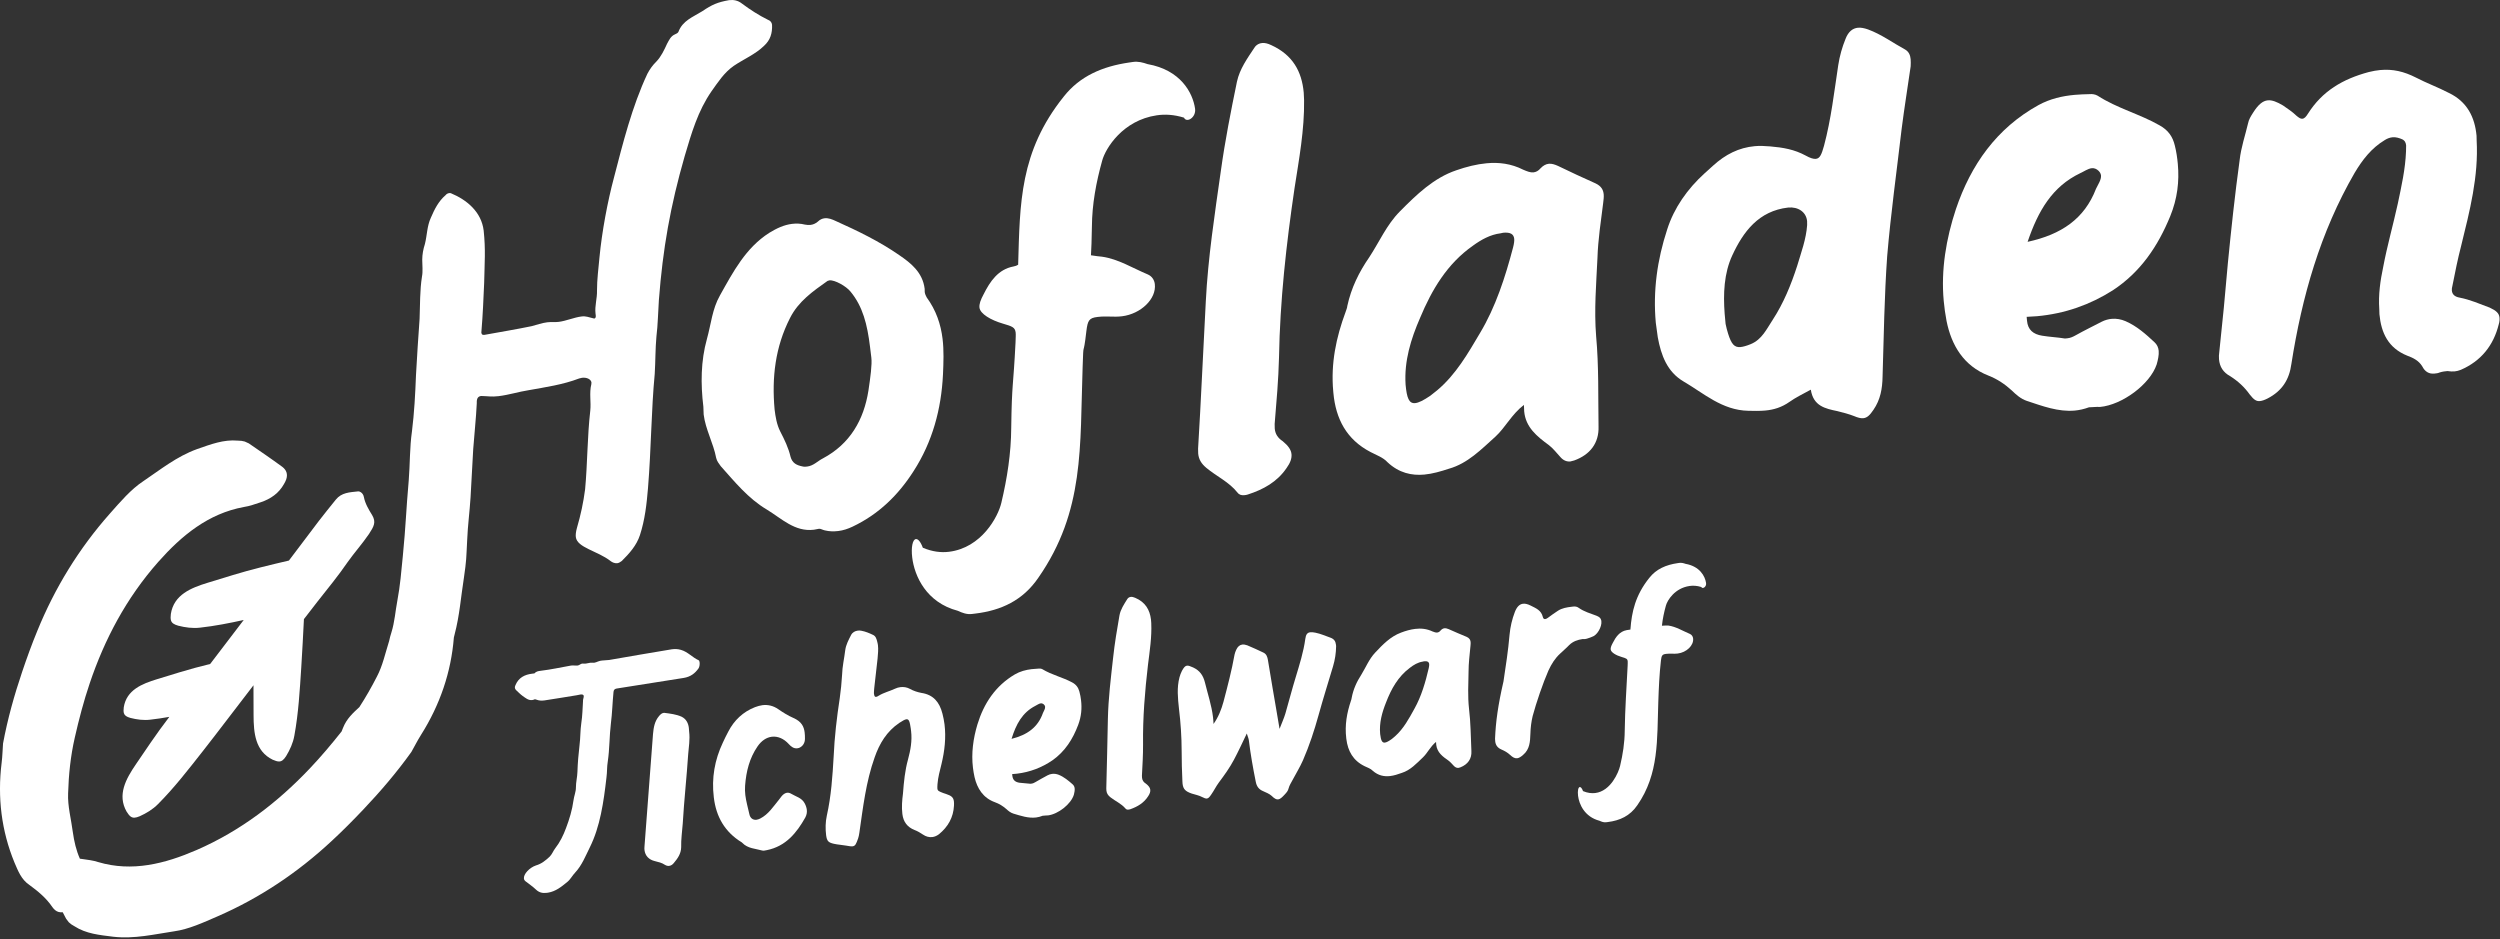
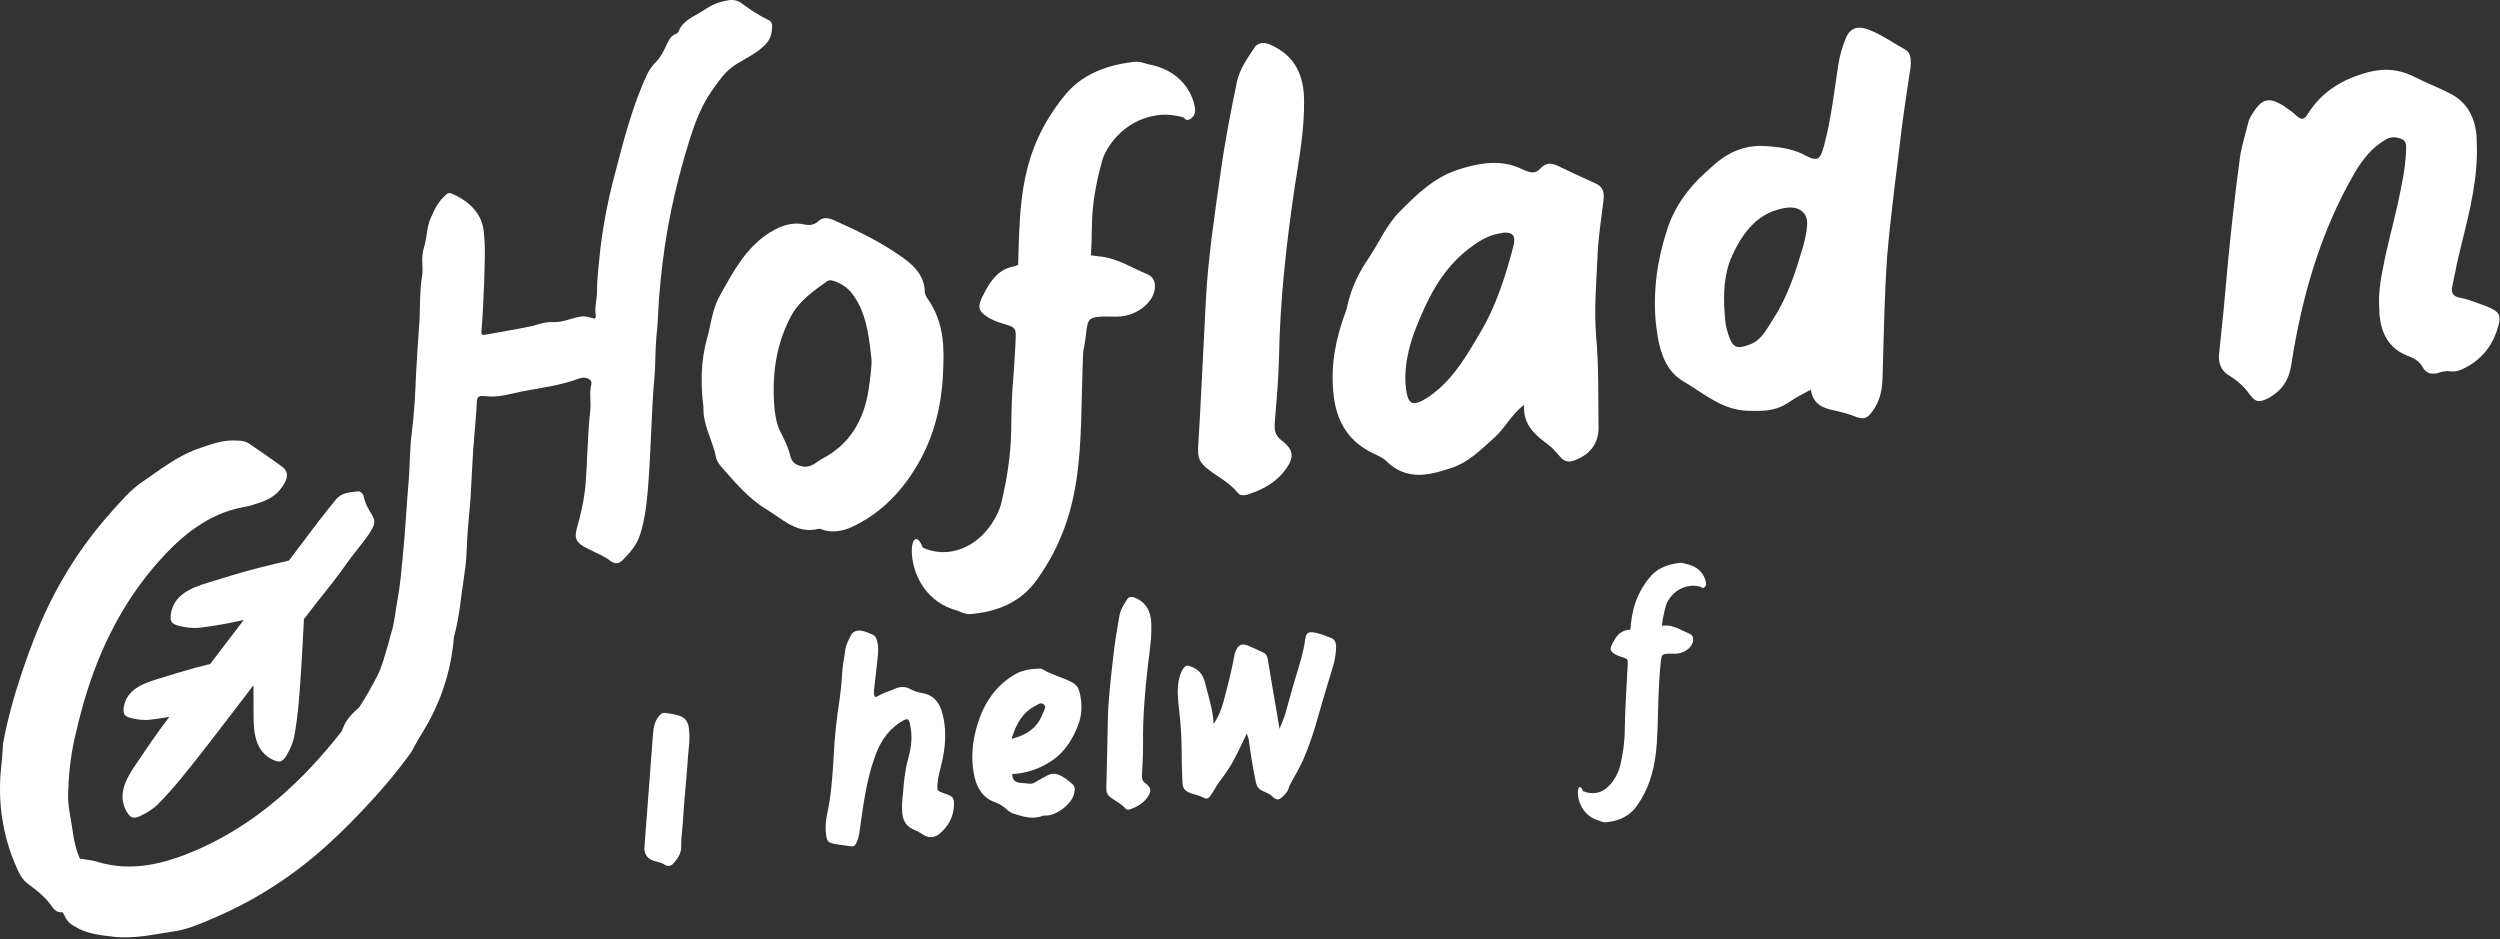
<svg xmlns="http://www.w3.org/2000/svg" width="100%" height="100%" viewBox="0 0 567 213" version="1.1" xml:space="preserve" style="fill-rule:evenodd;clip-rule:evenodd;stroke-linejoin:round;stroke-miterlimit:2;">
  <rect x="0" y="0" width="567" height="213" fill="#333333" stroke="none" />
  <g transform="matrix(1,0,0,1,-63.78,-63.78)">
    <path d="M166.717,208.365C166.094,216.234 163.573,223.636 159.258,230.463C158.463,231.718 157.824,233.017 157.081,234.322C153.748,238.983 150.054,243.295 146.152,247.408C143.886,249.798 141.514,252.193 139.092,254.434C131.352,261.656 122.687,267.454 113.1,271.617C109.904,273.005 106.55,274.56 103.259,275.005C98.767,275.675 94.27,276.766 89.528,276.238C86.35,275.835 83.327,275.58 80.632,273.833C80.165,273.596 79.75,273.303 79.389,272.954L78.771,272.146C78.519,271.661 78.267,271.175 78.013,270.688C77.67,270.712 77.341,270.693 77.035,270.606C76.547,270.466 76.062,270.091 75.65,269.5C74.277,267.452 72.362,265.88 70.398,264.451C68.594,263.227 67.873,261.286 67.058,259.397C64.119,252.249 63.168,244.644 64.157,236.725C64.339,235.279 64.357,233.865 64.47,232.399C65.498,226.857 67.014,221.455 68.81,216.132C69.853,213.04 70.99,209.895 72.242,206.862C76.217,197.115 81.674,188.186 88.705,180.259C91.048,177.616 93.465,174.758 96.311,172.89C100.17,170.286 103.847,167.315 108.464,165.637C111.58,164.556 114.488,163.415 117.749,163.716C118.286,163.711 118.798,163.779 119.286,163.918L120.213,164.341C122.756,166.093 125.369,167.864 127.818,169.668C128.788,170.418 129.079,171.368 128.691,172.519C128.569,172.879 128.378,173.218 128.187,173.558C127.017,175.668 125.134,176.944 122.979,177.669C121.691,178.09 120.378,178.582 119.093,178.767C111.027,180.248 104.991,185.226 99.689,191.203C92.398,199.45 87.495,208.774 84.123,218.772C82.764,222.8 81.685,226.907 80.745,231.055C79.78,235.274 79.352,239.489 79.227,243.711C79.097,246.592 79.921,249.587 80.302,252.535C80.601,254.661 81.061,256.641 81.898,258.535C82.014,258.547 82.129,258.561 82.244,258.577C83.547,258.768 84.902,258.904 86.097,259.312C93.743,261.575 101.169,259.69 108.399,256.552C118.353,252.21 126.711,245.797 134.039,238.071C136.575,235.398 138.958,232.577 141.255,229.673C141.34,229.416 141.445,229.152 141.57,228.879C142.407,226.753 143.871,225.459 145.278,224.158C146.74,221.914 148.055,219.593 149.27,217.217C150.558,214.79 151.171,211.898 152.032,209.171C152.177,208.505 152.34,207.851 152.553,207.22C153.303,204.821 153.448,202.347 153.905,199.983C154.538,196.631 154.805,193.323 155.137,189.933C155.837,182.851 155.855,179.784 156.482,172.71C156.778,169.027 156.689,165.241 157.214,161.604C157.74,157.372 157.964,153.101 158.124,148.913C158.348,144.643 158.646,140.364 158.943,136.085C159.072,132.868 158.982,129.678 159.487,126.49C159.719,125.345 159.549,123.952 159.544,122.687C159.548,121.496 159.772,120.277 160.151,119.114C160.652,117.118 160.622,115.037 161.508,113.143C162.32,111.257 163.215,109.436 164.833,108.048C165.026,107.801 165.301,107.619 165.668,107.574C165.741,107.565 165.888,107.548 166.044,107.603C169.65,109.099 172.959,111.822 173.478,116.077C173.941,120.487 173.684,123.272 173.587,127.973C173.429,131.566 173.28,135.231 172.976,138.841L172.947,139.217C173.01,139.731 173.312,139.768 173.679,139.723C177.393,139.048 180.896,138.472 184.381,137.75C185.463,137.469 186.674,137.024 187.921,136.872C188.728,136.774 189.562,136.895 190.515,136.779C192.129,136.583 194.038,135.754 195.652,135.558C196.752,135.424 197.237,135.737 198.537,136.025C198.757,135.998 198.959,135.825 198.897,135.311L198.843,134.871C198.638,133.184 199.239,131.399 199.18,129.694C199.17,127.164 199.526,124.59 199.745,122.107C200.304,116.307 201.562,109.529 203.046,103.989C205.022,96.378 207.12,87.935 210.607,80.513C211.151,79.479 211.786,78.582 212.651,77.733C213.708,76.636 214.418,75.135 215.064,73.717C215.553,72.838 215.895,71.978 216.886,71.56C217.17,71.45 217.519,71.259 217.639,71.021C218.591,68.449 220.949,67.64 223.025,66.345C225.293,64.804 226.569,64.276 229.118,63.817C230.145,63.691 231.134,63.869 232.039,64.577C233.923,65.985 235.862,67.238 237.921,68.253C238.544,68.474 238.817,68.888 238.88,69.401C238.966,71.326 238.484,72.874 237.078,74.161C235.083,76.117 232.458,77.181 230.19,78.722C227.994,80.255 226.622,82.432 225.158,84.472C222.056,88.944 220.592,94.035 219.063,99.209C215.82,110.472 214.103,120.209 213.214,131.855C213.023,134.558 212.996,137.39 212.657,140.111C212.401,142.897 212.447,145.72 212.273,148.569C211.487,156.779 211.488,165.339 210.744,174.511C210.439,178.121 210.053,181.667 208.914,185.156C208.155,187.481 206.518,189.318 204.79,191.018C204.45,191.282 204.101,191.474 203.808,191.509C203.221,191.581 202.672,191.35 202.26,191.028C199.298,188.709 194.672,188.007 194.377,185.587C194.314,185.073 194.381,184.395 194.64,183.47C195.483,180.613 196.097,177.71 196.482,174.76C197.032,168.887 196.968,162.865 197.656,156.901C197.864,154.94 197.394,152.913 197.895,150.917L197.923,150.541C197.834,149.807 196.882,149.328 195.782,149.462L195.131,149.616C191.433,151.034 187.481,151.59 183.694,152.274C181.429,152.625 179.209,153.342 176.861,153.628C175.248,153.824 174.478,153.62 172.911,153.588C172.178,153.677 171.865,154.162 171.916,155.198C171.75,158.717 171.354,162.189 171.105,165.644L170.502,176.585C170.3,179.811 169.868,182.99 169.739,186.206C169.515,190.476 169.597,190.702 168.988,194.871C168.315,199.121 168.018,203.4 166.895,207.631C166.834,207.875 166.775,208.12 166.717,208.365Z" style="fill:white;" />
    <path d="M253.909,184.215C252.882,184.34 251.838,184.318 250.839,184.068C250.381,183.975 249.897,183.662 249.53,183.706L248.365,183.923C244.038,184.45 241.059,181.388 237.684,179.343C233.43,176.809 230.444,173.079 227.257,169.522C226.81,168.907 226.372,168.365 226.209,167.64C225.578,164.293 223.782,161.162 223.371,157.788L223.303,156.009C222.678,150.875 222.712,145.66 224.112,140.651C225.048,137.336 225.297,133.882 227.076,130.762C230.071,125.41 232.911,120.002 238.228,116.6C239.89,115.579 241.579,114.777 243.413,114.554C244.366,114.438 245.338,114.468 246.336,114.719C246.794,114.812 247.243,114.832 247.61,114.787C248.197,114.716 248.692,114.506 249.234,114.068C249.768,113.556 250.263,113.347 250.777,113.285C251.657,113.177 252.517,113.519 253.387,113.934C258.347,116.159 263.252,118.539 267.724,121.641C270.322,123.409 273.037,125.535 273.493,129.276L273.509,130.018C273.563,130.458 273.763,130.88 273.954,131.229C276.099,134.169 277.152,137.316 277.554,140.617C277.876,143.257 277.767,146.025 277.648,148.719C277.266,156.581 275.263,163.972 271.008,170.594C267.508,176.082 263.05,180.422 257.138,183.226C256.083,183.727 255.009,184.081 253.909,184.215ZM246.843,169.593C248.31,169.414 249.22,168.335 250.414,167.743C256.565,164.463 259.698,159.019 260.745,152.341C261.195,149.309 261.589,146.432 261.401,144.892L261.106,142.472C260.481,137.337 259.467,133.292 256.673,129.91C255.705,128.688 253.07,127.223 251.897,127.366L251.465,127.493C248.177,129.829 244.88,132.092 242.961,135.898C239.595,142.487 238.804,149.431 239.459,156.647C239.665,158.334 239.953,160.085 240.736,161.627C241.711,163.518 242.603,165.345 243.074,167.372C243.472,168.812 244.424,169.292 245.798,169.571C246.183,169.673 246.549,169.628 246.843,169.593Z" style="fill:white;fill-rule:nonzero;" />
    <path d="M311.21,121.678C312.289,121.842 313.159,121.962 313.696,121.996C317.406,122.512 320.635,124.575 324.086,126.015C325.029,126.422 325.576,127.248 325.692,128.202C326.103,131.576 322.5,134.992 318.245,135.511C316.265,135.752 314.882,135.399 312.682,135.667C310.775,135.9 310.47,136.458 310.17,138.876C309.416,145.519 309.542,140.341 309.319,147.067C308.686,165.084 309.804,179.665 299.29,194.792C295.754,199.986 290.816,202.226 285.021,202.932L284.215,203.03C283.041,203.173 282.025,202.775 281,202.305C273.848,200.422 271.181,194.42 270.672,190.239C270.386,187.891 270.767,186.133 271.501,186.044C271.941,185.99 272.526,186.514 273.08,188.01C275.277,188.933 277.237,189.141 278.998,188.927C286.406,188.024 290.15,180.965 290.884,177.823C292.212,172.227 293.091,166.612 293.127,160.801C293.27,150.363 293.586,151.839 294.104,141.429C294.126,140.384 294.192,139.706 294.129,139.193C293.986,138.019 293.364,137.797 291.203,137.167C288.502,136.38 286.096,134.961 285.926,133.567C285.828,132.76 286.16,131.827 286.889,130.472C288.327,127.617 290.151,124.864 293.645,124.215C294.086,124.138 294.43,124.004 294.698,123.819C295.107,109.889 295.018,98.226 305.007,85.725C308.691,81.022 313.835,78.839 319.871,77.958L320.711,77.835C321.934,77.656 322.992,77.958 324.06,78.323C331.51,79.644 334.288,84.771 334.818,88.404C335.116,90.444 332.886,91.746 332.309,90.463C330.021,89.756 327.978,89.663 326.145,89.931C318.427,91.057 314.527,97.401 313.763,100.182C312.379,105.136 311.463,110.087 311.424,115.17C311.374,118.264 311.303,120.164 311.21,121.678Z" style="fill:white;" />
    <path d="M345.972,176.086C345.383,176.141 344.854,176.041 344.432,175.486C342.503,173.066 339.719,171.838 337.389,169.901C336.264,168.965 335.654,167.982 335.532,166.658L335.505,165.547C336.189,154.428 336.646,143.256 337.256,132.143C337.754,122.228 339.289,112.292 340.684,102.443C341.62,95.679 342.938,89.028 344.322,82.296C344.948,79.419 346.658,77.036 348.288,74.586C348.742,73.876 349.384,73.594 350.047,73.533C350.635,73.479 351.318,73.639 352.094,74.013C356.973,76.236 359.024,79.98 359.464,84.763L359.546,86.462C359.647,93.205 358.403,99.849 357.379,106.473C355.506,119.186 354.081,131.932 353.86,144.863C353.732,149.921 353.295,154.859 352.872,159.943L352.893,160.98C353.002,162.158 353.531,163.074 354.716,163.855C355.921,164.857 356.598,165.76 356.693,166.79C356.781,167.746 356.427,168.744 355.572,169.935C353.414,173.102 350.305,174.797 346.774,175.938C346.487,176.039 346.266,176.059 345.972,176.086Z" style="fill:white;fill-rule:nonzero;" />
    <path d="M419.935,168.442C419.126,168.517 418.356,168.217 417.693,167.461C416.87,166.572 416.025,165.463 415.068,164.735C412.363,162.757 409.799,160.693 409.467,157.087L409.406,155.609C406.565,157.799 405.203,160.744 402.944,162.807C399.723,165.7 396.675,168.875 392.408,170.083C390.536,170.701 388.657,171.244 386.817,171.414C383.947,171.677 381.07,171.052 378.472,168.619C377.481,167.523 375.948,166.996 374.623,166.302C369.168,163.464 366.734,158.791 366.193,152.904L366.159,152.536C365.577,146.208 366.816,140.306 368.957,134.544C369.13,134.009 369.317,133.621 369.35,133.172C370.236,129.084 371.985,125.51 374.343,122.102C376.62,118.628 378.269,114.766 381.256,111.746C385.059,107.909 388.942,104.138 394.051,102.407C396.351,101.602 398.672,101.017 400.953,100.808C403.749,100.55 406.526,100.889 409.25,102.271C410.1,102.638 410.87,102.938 411.532,102.877C412.121,102.823 412.689,102.548 413.223,101.905C413.765,101.336 414.4,100.981 415.062,100.92C415.724,100.859 416.414,101.093 417.11,101.4C419.907,102.775 422.772,104.07 425.637,105.365C426.955,105.985 427.404,106.834 427.499,107.865C427.553,108.453 427.467,109.129 427.381,109.805C426.87,113.933 426.212,118.075 426.082,122.316C425.808,128.204 425.305,134.038 425.78,140.004C426.409,146.848 426.222,153.691 426.329,160.508C426.454,164.281 424.396,166.919 420.805,168.214L419.935,168.442ZM384.733,155.206C385.542,155.132 386.606,154.589 388.143,153.557L389.734,152.298C394.005,148.714 396.75,143.861 399.448,139.309C402.987,133.419 405.181,126.613 406.94,119.921C407.16,119.085 407.246,118.409 407.206,117.967C407.104,116.864 406.321,116.416 404.702,116.565L404.12,116.693C401.773,116.983 399.727,118.136 397.848,119.496C391.992,123.596 388.526,129.48 385.85,135.885C383.768,140.677 382.221,145.642 382.568,151.027C382.845,154.044 383.335,155.335 384.733,155.206Z" style="fill:white;fill-rule:nonzero;" />
    <path d="M486.348,158.632C485.833,158.68 485.15,158.52 484.3,158.153C483.069,157.672 481.777,157.346 480.486,157.02C477.762,156.454 475.039,155.888 474.473,152.156C472.494,153.228 471.003,153.959 469.68,154.897C467.868,156.176 466.062,156.713 464.149,156.889C462.898,157.004 461.56,156.979 460.296,156.947C454.348,156.826 450.21,152.977 445.585,150.286C441.896,148.102 440.514,144.37 439.767,140.284L439.316,136.986C438.653,129.775 439.635,122.709 441.896,115.823C443.45,110.931 446.469,106.647 450.372,103.097L452.291,101.362C455.098,98.804 458.147,97.262 461.752,96.931C462.856,96.829 463.973,96.875 465.244,96.981C468.161,97.232 470.724,97.664 473.301,99.059C474.319,99.634 475.081,99.86 475.596,99.813C476.553,99.725 476.913,98.801 477.473,96.821C479.073,90.812 479.769,84.663 480.692,78.567C481.018,76.46 481.578,74.479 482.365,72.551C482.966,71.012 483.928,70.182 485.179,70.067C485.841,70.006 486.597,70.159 487.441,70.452C490.512,71.58 493.063,73.497 495.875,75.019C496.738,75.534 497.033,76.323 497.114,77.206C497.162,77.721 497.142,78.316 497.116,78.838C496.439,83.575 495.681,88.245 495.077,92.976C493.956,102.577 492.615,112.198 491.795,121.846C491.149,130.958 491.025,140.097 490.747,149.175C490.703,151.925 490.264,154.414 488.694,156.71C487.846,157.975 487.231,158.551 486.348,158.632ZM458.521,142.492C459.11,142.438 459.906,142.216 460.835,141.834C463.41,140.781 464.451,138.385 465.82,136.33C468.292,132.541 469.987,128.378 471.374,124.095C472.28,121.043 473.414,118.045 473.639,114.834L473.631,113.944C473.441,111.884 471.621,110.641 469.34,110.851C462.657,111.614 459.157,116.314 456.68,121.662C454.758,125.771 454.595,130.461 454.934,134.956L455.144,137.237C455.292,138.04 455.507,138.762 455.722,139.484C456.453,141.792 457.123,142.62 458.521,142.492Z" style="fill:white;fill-rule:nonzero;" />
-     <path d="M534.358,156.896C530.605,157.241 526.992,155.867 523.471,154.706C522.093,154.24 521.042,153.297 520.064,152.348C518.524,150.932 516.783,149.756 514.782,148.975C509.087,146.754 506.352,142.033 505.256,136.569C504.967,135.037 504.758,133.572 504.616,132.027C503.966,124.963 505.17,117.878 507.377,111.219C510.759,101.187 516.597,92.859 526.131,87.604C528.746,86.177 531.508,85.552 534.304,85.295C535.408,85.193 536.592,85.158 537.702,85.131C538.291,85.076 538.967,85.163 539.516,85.483C543.934,88.342 549.1,89.648 553.565,92.205C555.519,93.287 556.544,94.751 557.028,96.784C557.377,98.162 557.579,99.553 557.708,100.951C558.073,104.925 557.616,108.825 555.981,112.834C553.192,119.621 549.277,125.472 542.98,129.613C537.792,132.909 532.114,134.916 525.786,135.497L523.425,135.64L523.506,136.523C523.696,138.584 524.901,139.586 526.935,139.918C528.668,140.204 530.381,140.269 532.113,140.555L532.629,140.508C533.364,140.44 533.933,140.165 534.568,139.81C536.473,138.744 538.533,137.739 540.445,136.747C541.154,136.385 541.95,136.163 542.686,136.095C543.789,135.994 544.846,136.193 545.85,136.621C548.4,137.722 550.503,139.606 552.452,141.43C553.021,141.972 553.302,142.614 553.37,143.349C553.458,144.306 553.192,145.444 552.912,146.434C551.398,150.951 545.074,155.614 540.07,156.074L539.401,156.061L537.555,156.157C536.478,156.553 535.388,156.801 534.358,156.896ZM523.641,118.628C531.28,116.961 536.521,113.437 539.156,106.59C539.59,105.66 540.378,104.548 540.29,103.592C540.256,103.224 540.076,102.87 539.747,102.529C539.258,102.054 538.723,101.881 538.208,101.928C537.325,102.009 536.423,102.686 535.567,103.062C529.241,106.092 526.036,111.581 523.641,118.628Z" style="fill:white;fill-rule:nonzero;" />
    <path d="M576.308,154.745C575.499,154.82 574.943,154.426 574.019,153.249C572.826,151.578 571.366,150.228 569.632,149.126C567.992,148.238 567.208,146.974 567.053,145.282C567.005,144.767 567.025,144.172 567.118,143.569C567.84,136.899 568.489,130.235 569.057,123.504C569.825,115.717 570.66,107.849 571.729,100.107C572.054,97.183 572.994,94.5 573.634,91.77C573.78,90.94 574.294,90.077 574.815,89.287C575.917,87.553 576.947,86.642 578.124,86.534C579.08,86.446 580.158,86.866 581.57,87.701C582.601,88.422 583.706,89.137 584.603,90.019C585.166,90.487 585.561,90.747 585.929,90.713C586.444,90.666 586.778,90.264 587.232,89.555C590.471,84.434 595.118,81.706 600.983,80.128C601.926,79.893 602.802,79.738 603.612,79.664C606.481,79.4 608.984,79.986 611.708,81.368C614.125,82.63 616.735,83.577 619.151,84.839C623.341,86.828 625.077,90.378 625.463,94.573L625.484,95.61C625.941,103.804 623.915,111.633 621.97,119.529C621.204,122.494 620.591,125.518 619.986,128.616C619.872,128.998 619.833,129.372 619.86,129.667C619.941,130.55 620.51,131.091 621.641,131.284C623.983,131.736 626.225,132.717 628.454,133.551C629.926,134.232 630.576,134.84 630.664,135.797C630.704,136.238 630.678,136.76 630.505,137.296C629.319,142.154 626.452,145.682 621.885,147.66C621.384,147.855 620.949,147.969 620.508,148.01C619.993,148.057 619.471,148.031 618.869,147.938C618.427,147.978 617.765,148.039 617.116,148.247C616.688,148.435 616.32,148.469 615.879,148.509C614.701,148.618 613.764,148.11 613.127,146.833C612.343,145.57 611.098,144.942 609.793,144.468C605.403,142.72 603.821,139.23 603.435,135.036L603.4,133.852C603.176,130.607 603.628,127.449 604.3,124.271C605.198,119.513 606.545,114.789 607.59,110.018C608.416,106.083 609.315,102.142 609.464,98.121L609.49,96.783C609.436,96.195 609.241,95.693 608.619,95.379C607.923,95.072 607.16,94.846 606.424,94.913C605.835,94.968 605.26,95.169 604.699,95.517C601.603,97.36 599.552,100.072 597.816,102.977C590.003,116.458 585.857,131.087 583.471,146.295C582.986,149.902 581.363,152.425 578.107,154.135C577.398,154.497 576.823,154.698 576.308,154.745Z" style="fill:white;fill-rule:nonzero;" />
    <path d="M121.271,219.199C117.413,224.186 113.617,229.252 109.704,234.238C106.496,238.312 103.302,242.458 99.619,246.147C98.425,247.359 96.981,248.216 95.468,248.904C94.522,249.302 93.945,249.338 93.442,248.995C93.148,248.795 92.815,248.384 92.497,247.86C90.314,244.039 92.363,240.402 94.621,237.091L97.964,232.188C99.309,230.215 100.729,228.28 102.186,226.364C100.741,226.623 99.29,226.843 97.83,227.006C96.306,227.185 94.806,226.973 93.354,226.604C92.463,226.35 92.036,226.05 91.876,225.525C91.782,225.219 91.779,224.741 91.851,224.193C92.47,220.272 95.964,218.869 99.42,217.812L104.539,216.247C106.811,215.552 109.121,214.941 111.448,214.367C113.94,211.101 116.498,207.748 119.057,204.391C115.786,205.115 112.493,205.76 109.159,206.131C107.47,206.329 105.807,206.095 104.196,205.686C103.209,205.404 102.736,205.072 102.558,204.49C102.454,204.15 102.451,203.62 102.53,203.013C103.217,198.666 107.09,197.11 110.922,195.938L116.597,194.203C120.754,192.931 125.025,191.914 129.307,190.913C131.685,187.778 133.977,184.746 136.122,181.896C137.348,180.277 138.659,178.715 139.956,177.083C141.225,175.492 143.111,175.427 144.9,175.235C145.181,175.182 145.42,175.283 145.629,175.425C145.964,175.654 146.214,176.008 146.307,176.502C146.587,177.982 147.389,179.327 148.178,180.601C149.146,182.243 148.559,183.194 147.458,184.899C145.943,187.12 144.164,189.099 142.636,191.25C140.522,194.351 138.086,197.294 135.762,200.252C134.735,201.557 133.72,202.874 132.71,204.196C132.527,207.832 132.341,211.474 132.109,215.116C131.77,220.291 131.483,225.516 130.536,230.642C130.237,232.317 129.532,233.841 128.674,235.264C128.119,236.128 127.664,236.485 127.055,236.487C126.7,236.488 126.192,236.337 125.633,236.085C121.671,234.171 121.302,230.013 121.289,226.006L121.27,220.071C121.269,219.781 121.269,219.49 121.271,219.199Z" style="fill:white;" />
-     <path d="M188.068,266.239L187.723,266.281C186.827,266.391 186.034,266.207 185.321,265.524C184.647,264.872 183.847,264.339 183.113,263.764C182.807,263.556 182.64,263.332 182.606,263.056C182.48,262.021 183.876,260.557 185.321,260.066C186.572,259.703 187.496,258.961 188.438,258.076C189.03,257.479 189.226,256.791 189.68,256.21C190.77,254.818 191.555,253.218 192.159,251.57C192.928,249.551 193.551,247.481 193.846,245.311C193.97,244.316 194.412,243.352 194.398,242.374C194.393,241.185 194.707,240.027 194.741,238.868C194.807,236.831 194.978,234.781 195.221,232.757C195.437,231.086 195.373,229.414 195.624,227.739C195.883,226.133 195.893,224.487 196.006,222.829C195.955,222.415 196.215,221.963 196.173,221.618C196.144,221.377 195.882,221.234 195.502,221.28C195.226,221.314 194.856,221.429 194.58,221.463C191.666,221.958 189.946,222.202 187.269,222.633C186.683,222.705 186.089,222.707 185.538,222.494C185.392,222.442 185.207,222.36 185.069,222.376C184.801,222.479 184.702,222.526 184.461,222.555C183.599,222.66 182.928,222.042 182.279,221.596C181.781,221.237 181.338,220.766 180.866,220.334C180.668,220.148 180.578,219.984 180.553,219.777C180.532,219.605 180.576,219.39 180.689,219.166C181.392,217.471 182.777,216.777 184.466,216.571L184.984,216.508C185.351,216.079 185.83,215.985 186.312,215.927C188.864,215.616 190.804,215.169 193.304,214.725C193.856,214.658 194.325,214.775 194.808,214.717C195.187,214.67 195.459,214.322 195.839,214.276C196.153,214.273 196.3,214.325 196.61,214.287C196.989,214.241 197.326,214.13 197.705,214.084C198.015,214.046 198.304,214.116 198.579,214.082C198.855,214.049 199.118,213.912 199.42,213.805C199.718,213.664 200.063,213.622 200.373,213.584C200.89,213.521 201.416,213.527 201.933,213.464C203.886,213.121 214.114,211.356 216.174,211.035C216.829,210.955 217.458,210.949 218.22,211.171C219.817,211.641 220.808,212.885 222.215,213.518C222.362,213.57 222.421,213.773 222.451,214.014C222.501,214.428 222.43,214.997 222.227,215.336C221.392,216.523 220.398,217.274 218.855,217.532L203.632,219.94C203.188,220.029 202.967,220.231 202.923,220.726C202.687,223.099 202.632,225.52 202.327,227.902C201.978,230.779 202.047,233.64 201.624,236.49C201.418,237.67 201.496,238.885 201.329,240.095C200.686,245.737 199.889,251.258 197.557,255.951C196.572,257.925 195.778,260.016 194.23,261.675C193.577,262.349 193.161,263.239 192.427,263.819C191.122,264.887 189.818,265.956 188.068,266.239Z" style="fill:white;fill-rule:nonzero;" />
    <path d="M215.53,260.164C215.254,260.198 214.932,260.132 214.592,259.929C213.904,259.453 213.077,259.274 212.32,259.086C210.951,258.763 210.109,257.886 209.949,256.575C209.92,256.334 209.921,256.054 209.952,255.735L211.884,230.237C212.022,228.785 212.234,227.36 213.276,226.148C213.553,225.835 213.864,225.517 214.277,225.466L214.415,225.449C215.802,225.63 217.15,225.781 218.372,226.332C219.452,226.865 219.888,227.862 220.005,228.827L220.076,229.694C220.303,231.555 219.979,233.204 219.862,234.828C219.518,240.049 218.933,245.299 218.628,250.55C218.497,252.35 218.225,254.133 218.271,255.947C218.24,257.42 217.461,258.495 216.605,259.509C216.302,259.895 215.944,260.114 215.53,260.164Z" style="fill:white;fill-rule:nonzero;" />
-     <path d="M237.151,256.691C236.979,256.712 236.807,256.733 236.66,256.681C235.102,256.241 233.387,256.239 232.146,254.956C232.099,254.857 231.987,254.8 231.914,254.774C228.165,252.432 226.211,249.031 225.686,244.721L225.669,244.583C225.14,240.239 225.863,236.127 227.728,232.19C228.119,231.373 228.505,230.521 228.964,229.696C230.295,227.119 232.304,225.23 235.008,224.165C235.578,223.956 236.151,223.781 236.703,223.714C237.944,223.563 239.167,223.834 240.315,224.639C241.385,225.383 242.52,226.085 243.703,226.605C245.588,227.425 246.114,228.586 246.274,229.896C246.328,230.344 246.353,230.831 246.343,231.322C246.348,232.231 245.889,233.057 244.988,233.412C244.854,233.463 244.716,233.48 244.612,233.493C243.854,233.585 243.243,233.17 242.677,232.539C241.543,231.277 240.145,230.713 238.835,230.872C237.628,231.019 236.493,231.753 235.601,233.051C233.757,235.725 233.007,238.755 232.768,241.969C232.719,242.71 232.734,243.408 232.818,244.097C232.994,245.545 233.412,246.964 233.726,248.395C233.913,249.352 234.562,249.798 235.355,249.701C235.631,249.668 235.898,249.565 236.196,249.424C238.073,248.461 239.156,246.719 240.436,245.164C240.743,244.811 240.972,244.398 241.318,244.076C241.633,243.793 241.961,243.613 242.306,243.571C242.617,243.533 242.944,243.633 243.283,243.837C244.341,244.478 245.594,244.71 246.271,245.957C246.541,246.449 246.707,246.954 246.766,247.437C246.837,248.023 246.732,248.595 246.42,249.193C244.436,252.724 241.967,255.719 237.733,256.585L237.151,256.691Z" style="fill:white;fill-rule:nonzero;" />
    <path d="M275.233,253.626C274.509,253.714 273.786,253.522 273.136,253.077C272.526,252.661 271.885,252.284 271.188,252.019C269.57,251.377 268.656,250.193 268.438,248.4C268.249,246.849 268.374,245.294 268.573,243.765C268.775,241.116 269.02,238.532 269.726,235.997C270.28,233.935 270.683,231.786 270.418,229.614L270.342,228.993C270.123,227.481 269.94,226.838 269.354,226.909C268.974,226.956 268.487,227.26 267.74,227.736C264.895,229.657 263.236,232.414 262.149,235.555C260.167,241.115 259.511,246.934 258.675,252.704C258.622,253.13 258.53,253.526 258.404,253.927C257.961,255.17 257.774,255.648 257.153,255.724C256.808,255.766 256.343,255.682 255.629,255.559C254.733,255.389 253.82,255.36 252.92,255.155C251.624,254.858 251.341,254.542 251.147,253.236C250.962,251.719 250.988,250.211 251.303,248.773C252.299,244.313 252.593,239.833 252.853,235.358C253.047,230.925 253.561,226.524 254.243,222.067C254.489,220.358 254.659,218.587 254.763,216.86C254.812,214.965 255.253,213.126 255.479,211.244C255.642,210 256.244,208.912 256.808,207.793C257.12,207.195 257.711,206.879 258.332,206.803C258.607,206.769 258.887,206.77 259.176,206.84C260.071,207.011 260.919,207.362 261.736,207.753C262.399,208.022 262.586,208.699 262.731,209.311C262.799,209.583 262.863,209.82 262.897,210.096C263.018,211.096 262.899,212.125 262.814,213.15L262.056,219.856C262.033,220.243 261.976,220.635 261.984,220.984L262.005,221.157C262.063,221.639 262.196,221.868 262.472,221.834C262.645,221.813 262.843,221.719 263.102,221.548C264.242,220.849 265.569,220.547 266.76,219.982C267.157,219.794 267.563,219.675 267.976,219.624C268.735,219.532 269.484,219.651 270.159,220.023C270.985,220.482 271.859,220.761 272.754,220.932C275.463,221.336 276.858,223.021 277.526,225.634C277.73,226.449 277.896,227.233 277.997,228.061C278.366,231.095 278.03,234.075 277.309,237.067C276.934,238.583 276.52,240.068 276.399,241.657C276.385,242.114 276.349,242.398 276.379,242.639C276.442,243.156 276.734,243.261 277.69,243.634L278.309,243.839C279.549,244.248 280.013,244.611 280.126,245.542C280.16,245.818 280.163,246.132 280.141,246.52C280.007,249.16 278.799,251.302 276.73,252.989C276.281,253.323 275.784,253.559 275.233,253.626Z" style="fill:white;fill-rule:nonzero;" />
    <path d="M298.765,249.185C297.007,249.399 295.29,248.803 293.62,248.307C292.966,248.107 292.458,247.679 291.986,247.246C291.243,246.602 290.408,246.074 289.457,245.735C286.751,244.77 285.4,242.59 284.809,240.038C284.652,239.322 284.534,238.637 284.446,237.913C284.042,234.603 284.509,231.257 285.454,228.097C286.904,223.337 289.531,219.343 293.938,216.741C295.147,216.034 296.436,215.702 297.746,215.543C298.263,215.48 298.819,215.447 299.341,215.418C299.616,215.385 299.935,215.416 300.197,215.559C302.313,216.841 304.758,217.383 306.892,218.522C307.825,219.004 308.327,219.677 308.583,220.626C308.766,221.268 308.88,221.919 308.96,222.574C309.187,224.436 309.026,226.275 308.313,228.182C307.097,231.409 305.339,234.212 302.438,236.246C300.046,237.867 297.406,238.888 294.441,239.249L293.333,239.349L293.384,239.763C293.501,240.728 294.081,241.182 295.042,241.31C295.86,241.421 296.666,241.427 297.484,241.538L297.725,241.508C298.07,241.466 298.333,241.329 298.627,241.154C299.507,240.626 300.461,240.125 301.346,239.633C301.674,239.453 302.045,239.338 302.389,239.296C302.907,239.233 303.406,239.312 303.884,239.498C305.097,239.98 306.111,240.837 307.052,241.667C307.327,241.913 307.468,242.211 307.51,242.556C307.565,243.004 307.455,243.542 307.338,244.011C306.689,246.155 303.782,248.433 301.438,248.719L301.123,248.722L300.257,248.793C299.757,248.994 299.248,249.126 298.765,249.185ZM293.199,231.353C296.765,230.463 299.178,228.735 300.322,225.481C300.512,225.038 300.867,224.505 300.813,224.057C300.792,223.884 300.702,223.72 300.543,223.565C300.307,223.349 300.053,223.275 299.811,223.304C299.398,223.354 298.983,223.685 298.586,223.873C295.656,225.385 294.226,228.008 293.199,231.353Z" style="fill:white;fill-rule:nonzero;" />
    <path d="M319.752,247.398C319.476,247.431 319.226,247.392 319.02,247.137C318.08,246.027 316.755,245.488 315.633,244.61C315.092,244.186 314.792,243.733 314.716,243.112L314.688,242.591C314.855,237.357 314.914,232.101 315.047,226.871C315.143,222.206 315.727,217.516 316.245,212.869C316.591,209.678 317.118,206.534 317.675,203.352C317.929,201.992 318.7,200.848 319.432,199.674C319.635,199.335 319.933,199.193 320.243,199.156C320.519,199.122 320.842,199.188 321.212,199.352C323.535,200.329 324.551,202.06 324.824,204.301L324.886,205.098C325.027,208.265 324.535,211.404 324.146,214.531C323.442,220.53 322.949,226.539 323.025,232.618C323.035,234.996 322.898,237.322 322.77,239.717L322.795,240.204C322.862,240.755 323.123,241.179 323.691,241.529C324.271,241.983 324.602,242.398 324.66,242.881C324.715,243.329 324.563,243.802 324.177,244.374C323.208,245.892 321.77,246.732 320.127,247.317C319.993,247.368 319.89,247.381 319.752,247.398Z" style="fill:white;fill-rule:nonzero;" />
    <path d="M353.656,245.087C353.243,245.137 352.791,244.877 352.194,244.285C351.644,243.792 350.947,243.527 350.28,243.224C349.286,242.82 348.784,242.146 348.581,241.051C347.957,237.943 347.407,234.861 347.025,231.723C346.97,231.275 346.778,230.844 346.552,230.137C345.519,232.292 344.635,234.219 343.638,236.09C342.671,237.922 341.443,239.612 340.209,241.266C339.578,242.113 339.105,243.116 338.478,243.997C338.092,244.569 337.846,244.843 337.501,244.885C337.225,244.919 336.894,244.785 336.447,244.559C335.698,244.16 334.876,244.016 334.075,243.763C332.651,243.272 332.135,242.775 331.984,241.534L331.947,240.943C331.842,238.647 331.776,236.38 331.779,234.106C331.772,230.887 331.558,227.694 331.171,224.522C330.916,222.139 330.661,219.756 331.284,217.405C331.432,216.897 331.585,216.424 331.84,215.938C332.269,215.151 332.576,214.799 332.99,214.748C333.3,214.71 333.739,214.867 334.406,215.171C335.89,215.864 336.654,216.961 337.058,218.556C337.687,221.139 338.563,223.727 338.89,226.416C338.953,226.933 338.982,227.455 339.01,227.976C340.114,226.407 340.783,224.716 341.266,222.942C342.199,219.4 343.132,215.857 343.777,212.244C343.873,211.883 343.969,211.521 344.138,211.186C344.468,210.446 344.943,210.038 345.529,209.966C345.874,209.924 346.231,209.986 346.67,210.142C347.922,210.655 349.148,211.24 350.336,211.795C351.041,212.129 351.228,212.806 351.343,213.457L352.387,219.733C352.895,222.751 353.433,225.729 353.982,229.091C354.512,227.697 354.985,226.695 355.307,225.606C356.095,222.885 356.806,220.105 357.633,217.415C358.504,214.509 359.418,211.669 359.823,208.68C359.947,207.685 360.28,207.26 360.935,207.18C361.246,207.142 361.633,207.165 362.137,207.278C363.321,207.519 364.431,208.014 365.528,208.405C366.333,208.692 366.676,209.21 366.764,209.934L366.811,210.313C366.793,211.89 366.56,213.423 366.111,214.912C365.018,218.579 363.857,222.255 362.837,225.948C361.865,229.461 360.743,232.887 359.294,236.212C358.608,237.765 357.703,239.24 356.906,240.737C356.593,241.335 356.208,241.907 356.043,242.557C355.907,243.168 355.535,243.563 355.133,243.997C354.515,244.667 354.105,245.032 353.656,245.087Z" style="fill:white;fill-rule:nonzero;" />
-     <path d="M394.598,237.93C394.219,237.976 393.853,237.845 393.531,237.5C393.132,237.094 392.72,236.584 392.26,236.255C390.962,235.363 389.728,234.429 389.522,232.74L389.473,232.046C388.168,233.114 387.57,234.517 386.537,235.518C385.063,236.922 383.675,238.456 381.687,239.083C380.816,239.399 379.941,239.68 379.079,239.785C377.734,239.949 376.373,239.695 375.119,238.588C374.638,238.087 373.911,237.861 373.278,237.553C370.676,236.295 369.467,234.133 369.131,231.375L369.11,231.202C368.749,228.237 369.249,225.447 370.175,222.71C370.249,222.456 370.332,222.271 370.341,222.06C370.7,220.126 371.473,218.423 372.533,216.789C373.555,215.125 374.276,213.288 375.638,211.827C377.371,209.971 379.143,208.146 381.52,207.261C382.59,206.851 383.672,206.544 384.741,206.414C386.051,206.255 387.36,206.375 388.659,206.987C389.064,207.147 389.43,207.278 389.74,207.24C390.016,207.206 390.279,207.069 390.521,206.76C390.768,206.485 391.061,206.309 391.372,206.271C391.682,206.233 392.009,206.334 392.34,206.468C393.674,207.075 395.038,207.644 396.402,208.213C397.03,208.486 397.253,208.879 397.312,209.362C397.345,209.637 397.314,209.956 397.283,210.275C397.1,212.222 396.848,214.177 396.847,216.171C396.799,218.941 396.644,221.69 396.95,224.487C397.34,227.693 397.348,230.911 397.493,234.113C397.603,235.884 396.673,237.152 395.004,237.81L394.598,237.93ZM377.875,232.199C378.254,232.153 378.746,231.883 379.454,231.377L380.184,230.763C382.141,229.02 383.363,226.702 384.568,224.525C386.149,221.709 387.085,218.48 387.819,215.312C387.911,214.916 387.942,214.597 387.917,214.39C387.854,213.873 387.48,213.674 386.721,213.766L386.449,213.834C385.35,214.003 384.405,214.573 383.541,215.238C380.847,217.246 379.3,220.059 378.131,223.105C377.22,225.386 376.562,227.74 376.799,230.266C376.971,231.679 377.22,232.279 377.875,232.199Z" style="fill:white;fill-rule:nonzero;" />
-     <path d="M407.875,235.752C407.357,235.815 406.871,235.56 406.279,235.002C405.686,234.444 405.011,234.072 404.309,233.772C403.423,233.391 402.998,232.777 402.898,231.95C402.872,231.743 402.886,231.566 402.856,231.325C403.015,227.457 403.535,223.684 404.771,218.32C405.291,214.828 405.844,211.331 406.144,207.761C406.309,205.956 406.724,204.191 407.362,202.539C407.818,201.398 408.41,200.801 409.204,200.705C409.686,200.646 410.263,200.786 410.934,201.124C412.091,201.718 413.335,202.161 413.7,203.726C413.781,204.101 414.005,204.214 414.246,204.184C414.453,204.159 414.682,204.026 414.842,203.902C415.61,203.318 416.353,202.808 417.13,202.293C418.071,201.689 419.136,201.524 420.17,201.398L420.618,201.344C421.032,201.293 421.497,201.377 421.845,201.649C423.07,202.515 424.482,202.902 425.876,203.432C426.466,203.675 426.849,203.944 426.954,204.526L426.971,204.664C427.127,205.939 426,207.896 424.849,208.211C424.345,208.378 423.818,208.652 423.266,208.719C423.094,208.74 422.917,208.727 422.706,208.717C421.607,208.886 420.564,209.223 419.686,210.065C419.068,210.735 418.304,211.353 417.647,211.993C416.45,213.083 415.662,214.369 414.968,215.853C413.736,218.663 412.188,223.19 411.394,226.156C411.067,227.491 410.916,228.839 410.873,230.208C410.807,231.966 410.742,233.724 409.217,234.994C408.711,235.441 408.288,235.702 407.875,235.752Z" style="fill:white;fill-rule:nonzero;" />
    <path d="M440.706,205.695C441.319,205.65 441.822,205.63 442.137,205.65C443.882,205.893 445.399,206.862 447.021,207.54C447.465,207.731 447.722,208.119 447.776,208.567C447.97,210.153 446.276,211.759 444.276,212.003C443.345,212.116 442.695,211.951 441.661,212.077C440.764,212.186 440.621,212.448 440.48,213.585C440.125,216.707 439.986,219.874 439.882,223.036C439.584,231.505 440.076,239.282 435.134,246.393C433.472,248.835 431.151,249.887 428.427,250.219L428.048,250.265C427.496,250.333 427.019,250.146 426.537,249.925C423.175,249.039 421.921,246.218 421.682,244.253C421.547,243.149 421.727,242.323 422.071,242.281C422.278,242.256 422.553,242.502 422.814,243.205C423.846,243.639 424.768,243.737 425.596,243.636C429.078,243.212 430.871,238.969 431.216,237.493C431.84,234.862 432.253,232.223 432.27,229.491C432.337,224.584 432.684,219.678 432.928,214.785C432.938,214.294 432.969,213.975 432.94,213.734C432.873,213.182 432.58,213.078 431.564,212.782C430.294,212.412 429.164,211.745 429.084,211.089C429.038,210.71 429.194,210.271 429.536,209.635C430.213,208.293 431.07,206.999 432.712,206.693C432.824,206.674 433.126,206.627 433.558,206.563C433.851,202.512 434.692,198.782 437.825,194.862C439.418,192.827 441.643,191.883 444.253,191.502L444.617,191.449C445.146,191.372 445.603,191.502 446.065,191.66C449.287,192.231 450.489,194.449 450.718,196.02C450.847,196.902 449.883,197.466 449.633,196.911C448.643,196.605 447.76,196.565 446.967,196.68C443.629,197.168 441.942,199.911 441.612,201.114C441.187,202.635 440.864,204.155 440.706,205.695Z" style="fill:white;" />
  </g>
</svg>